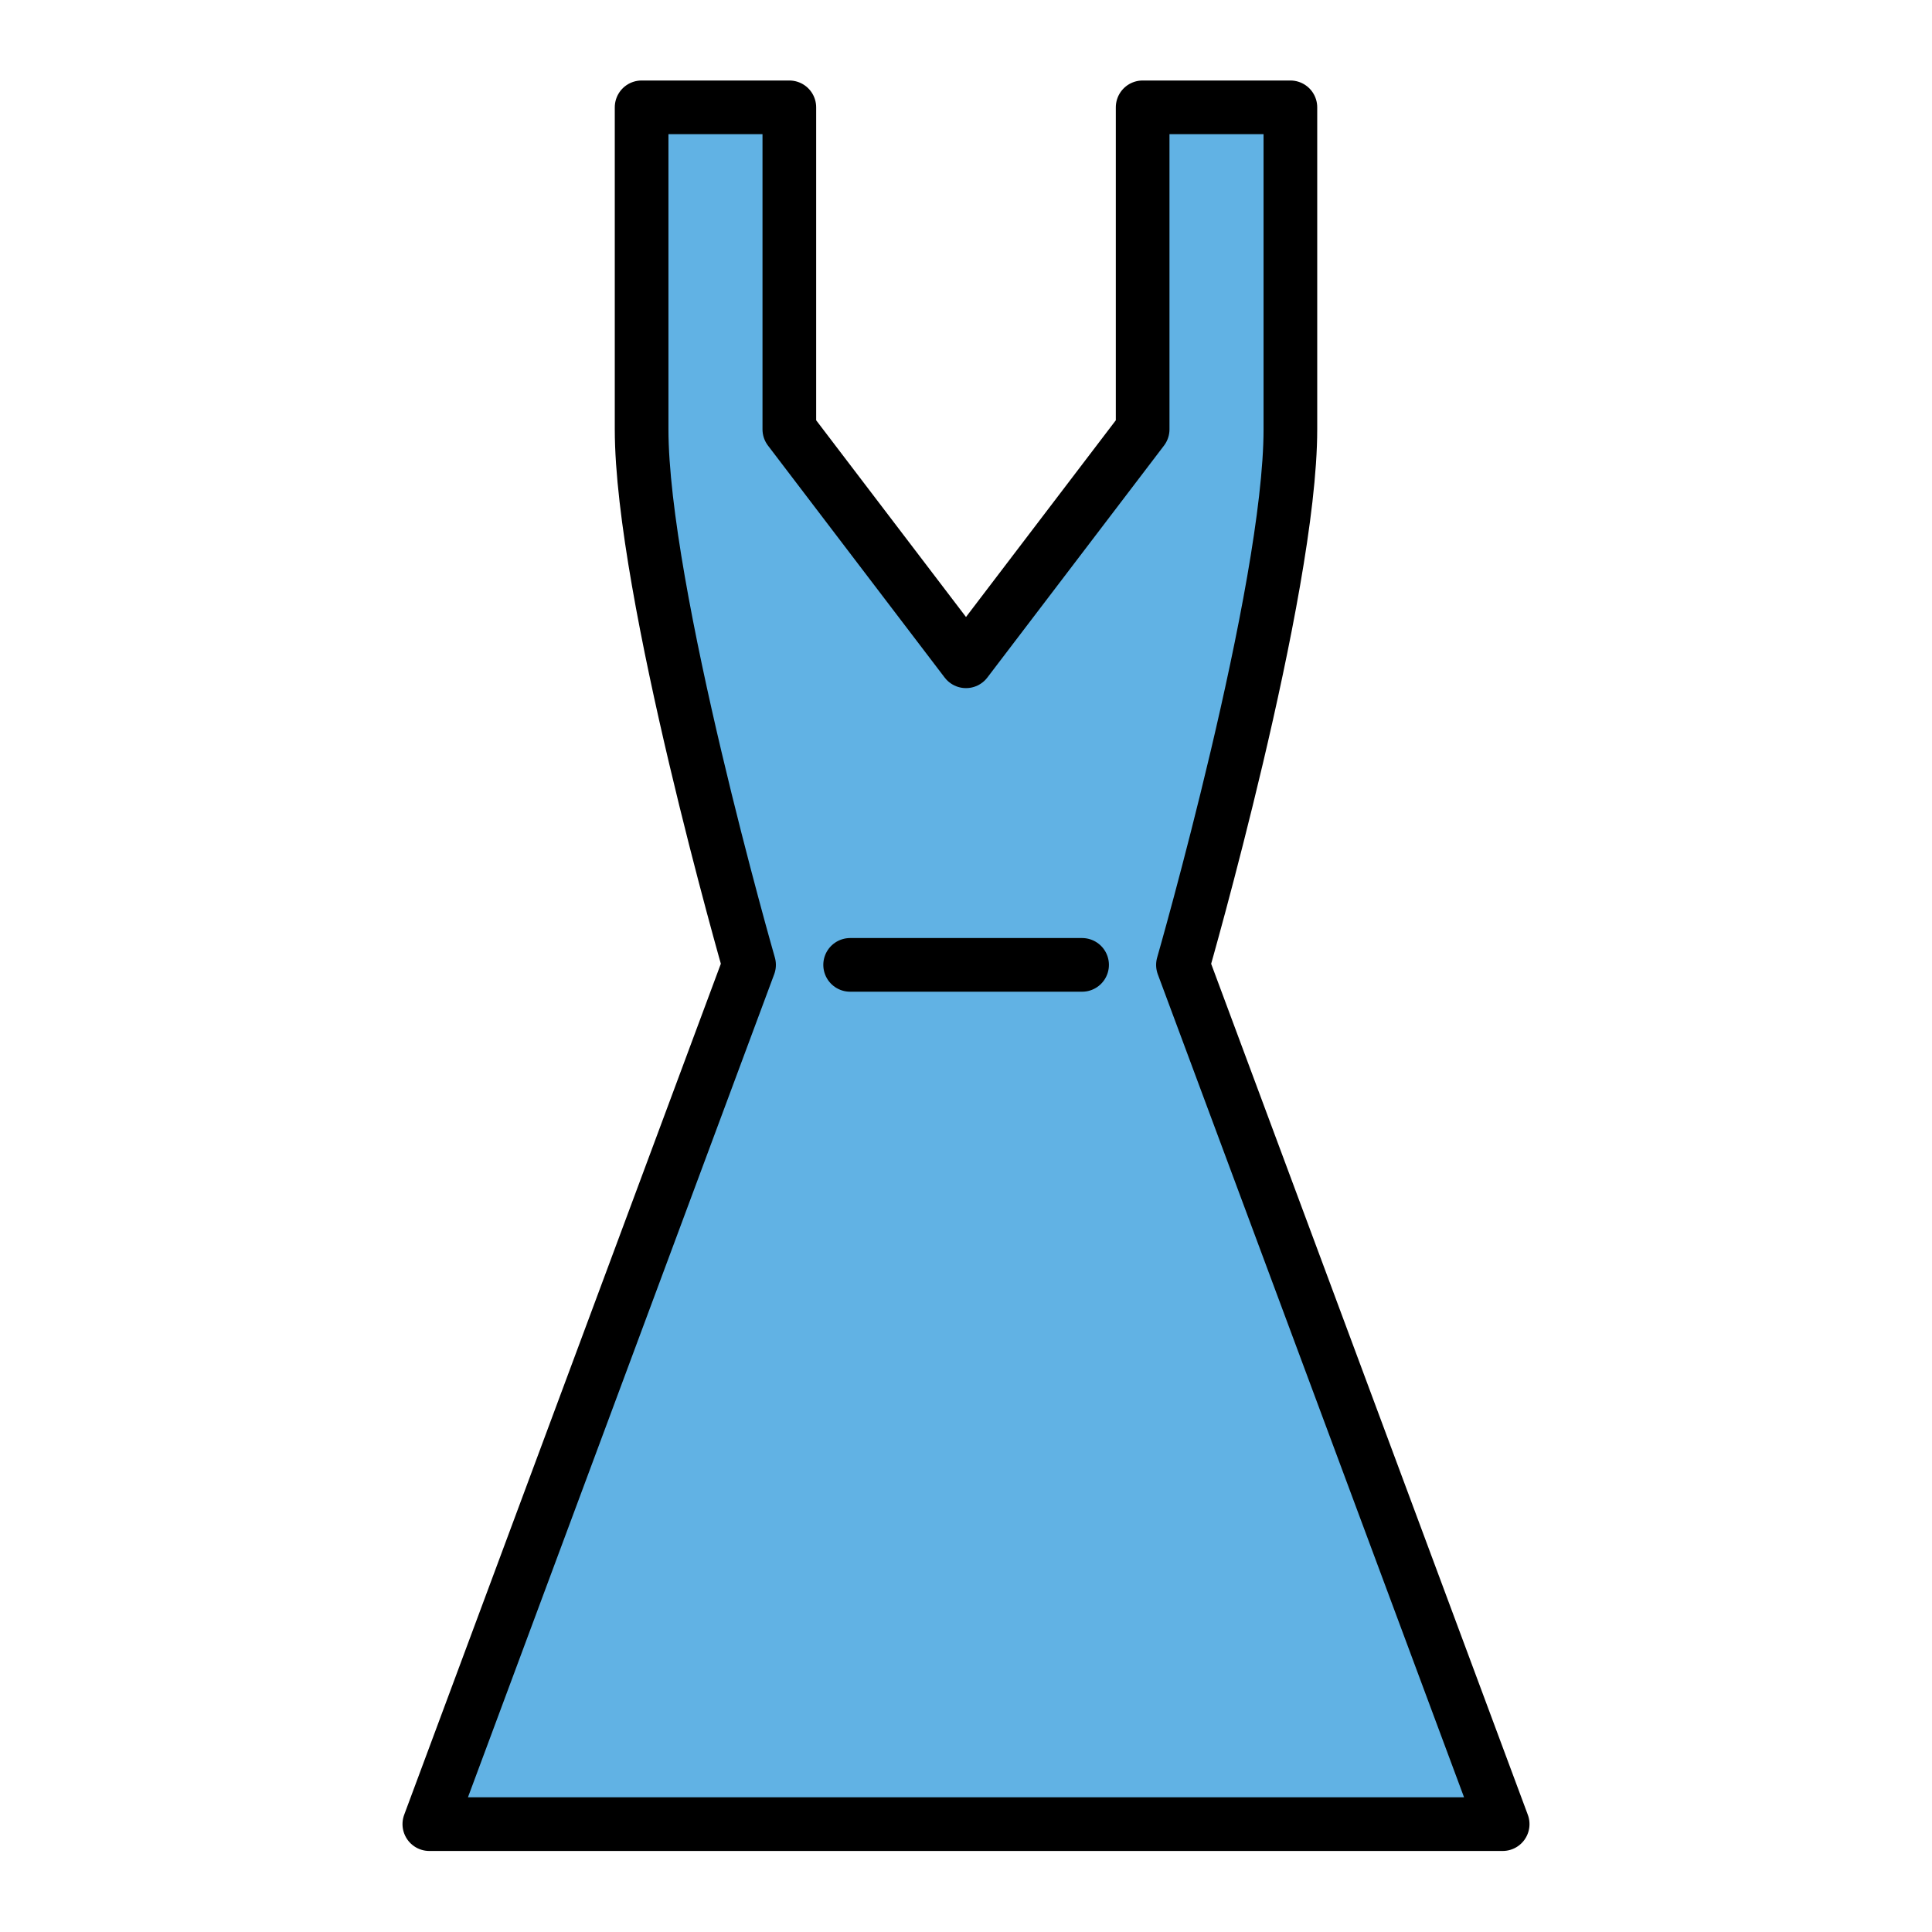
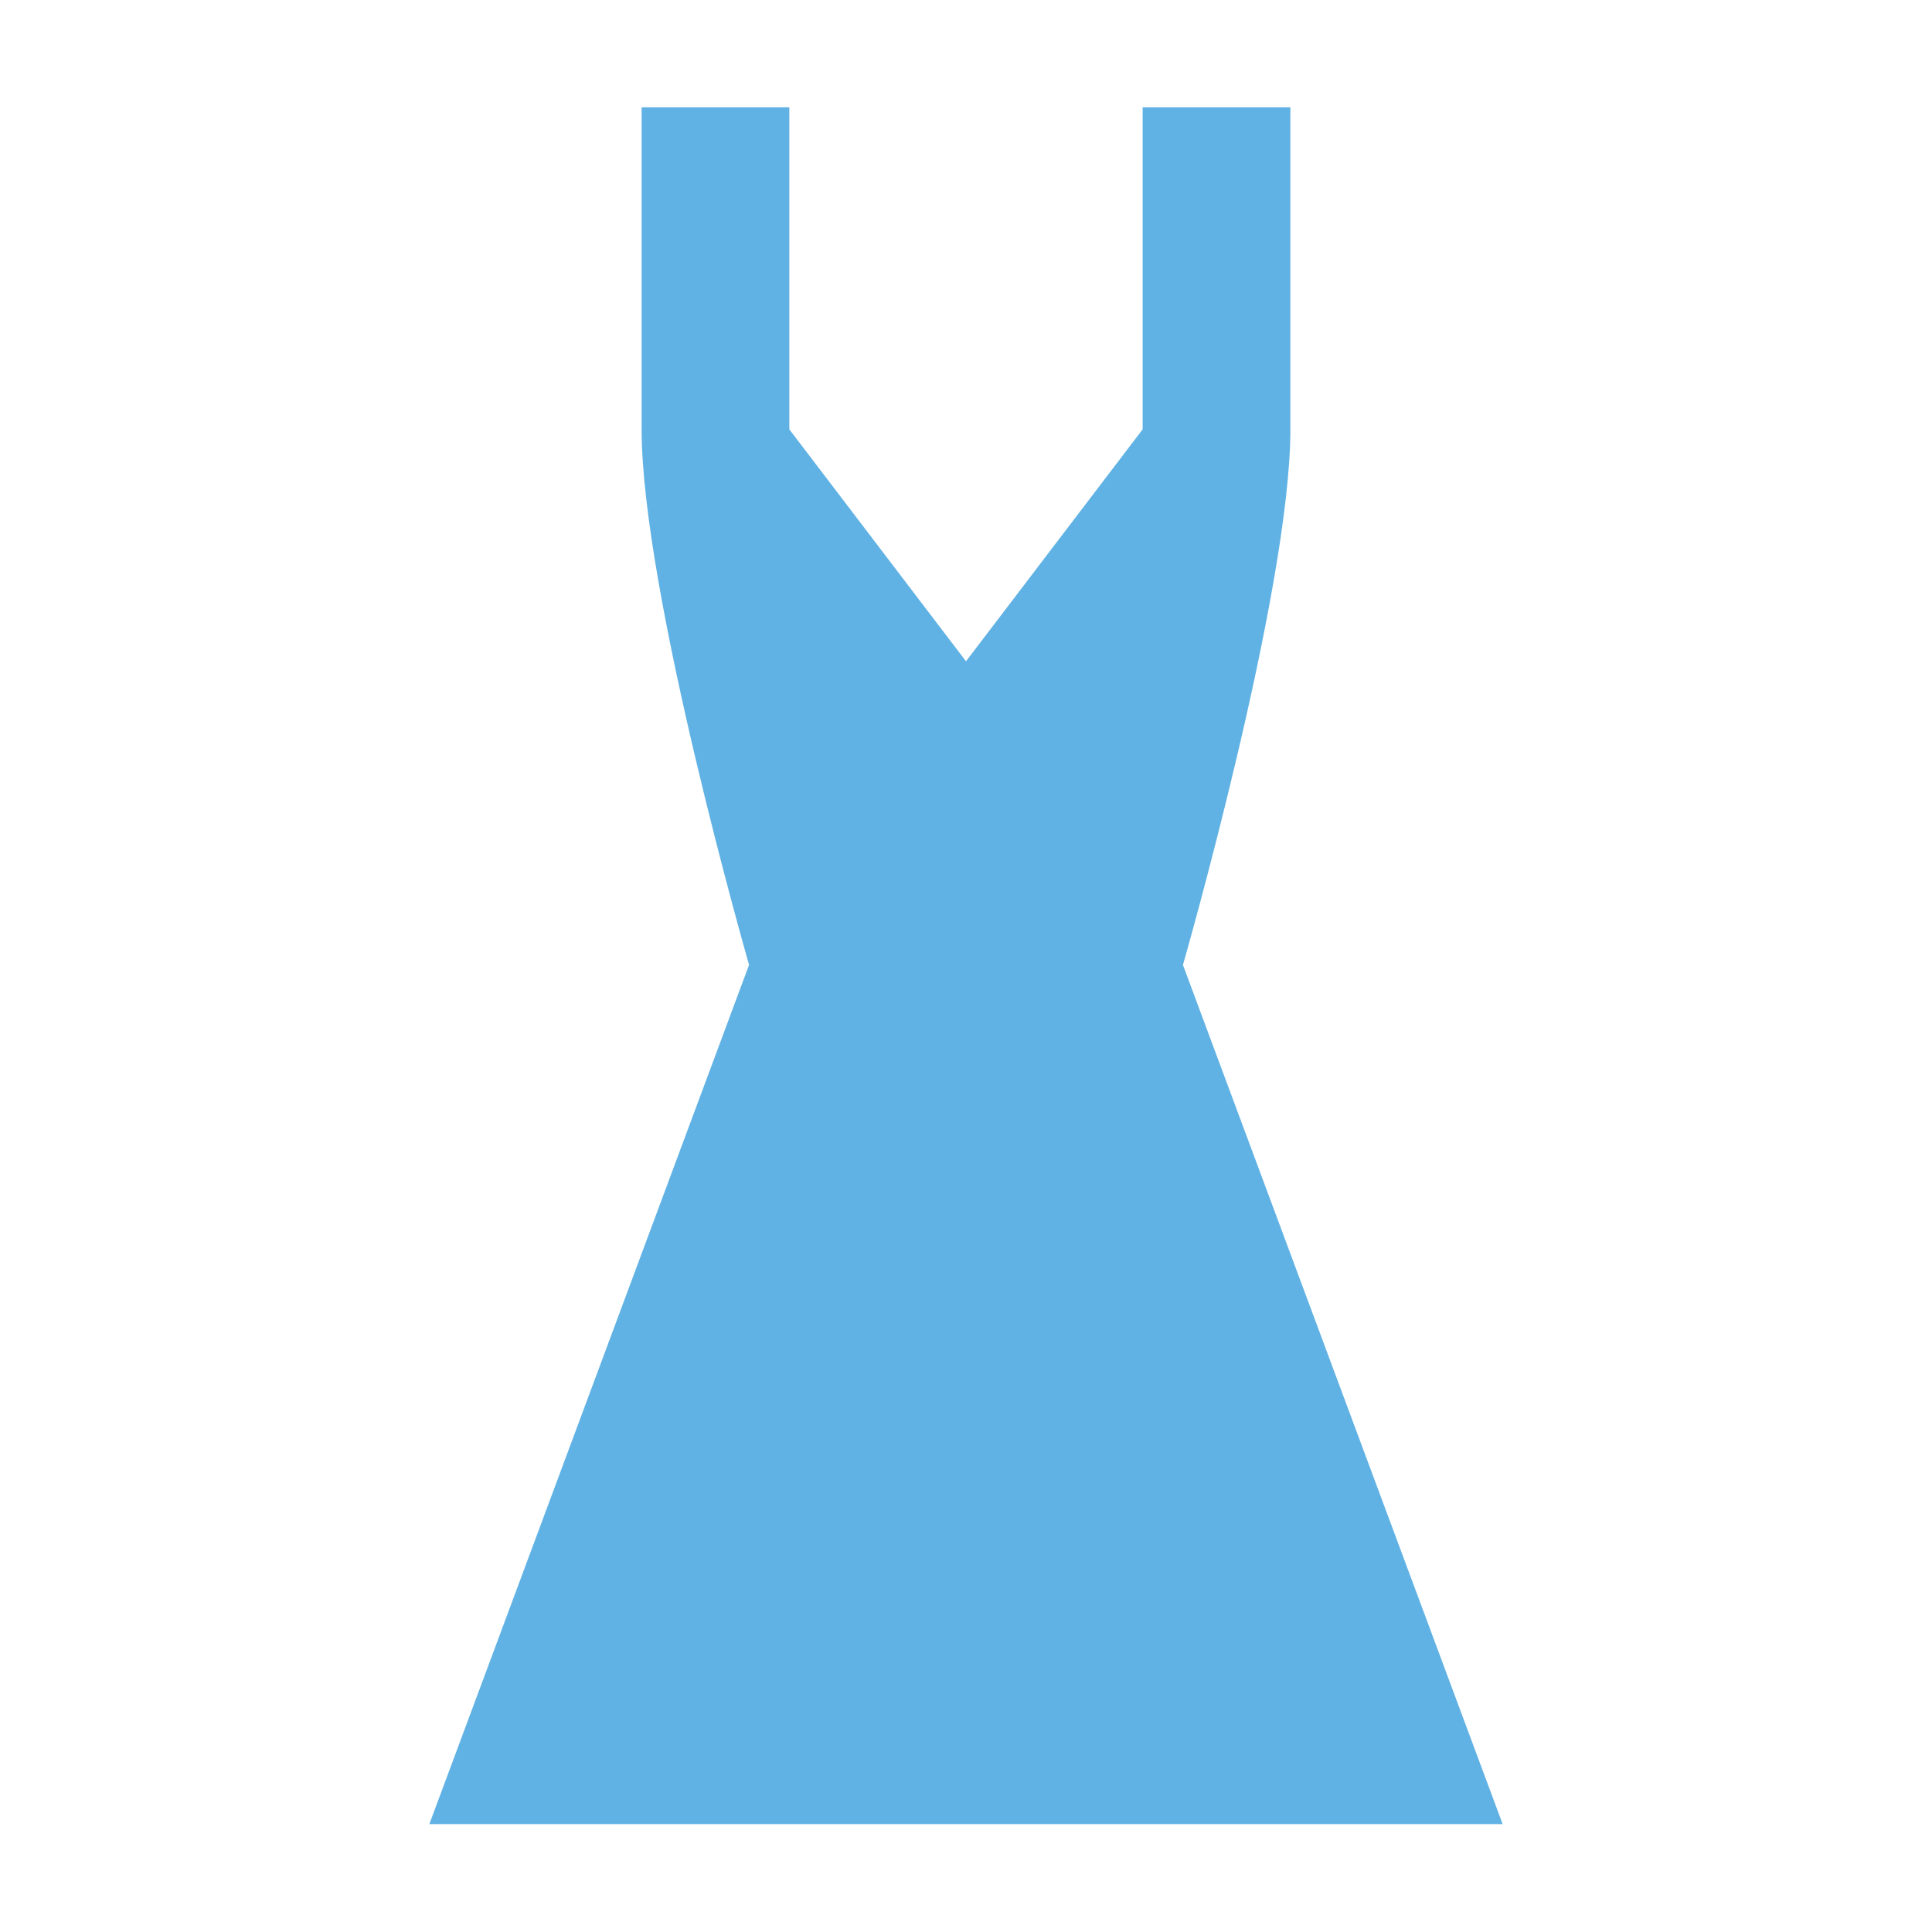
<svg xmlns="http://www.w3.org/2000/svg" width="800" height="800" viewBox="0 0 72 72">
  <path fill="#61B2E4" d="M36 24.644L29.416 16V4h-5.505v12c0 6.028 4.004 19.958 4.004 19.958L16 67.98h40L44.085 35.96S48.089 22.027 48.089 16V4h-5.506v12z" />
-   <path fill="none" stroke="#000" stroke-linecap="round" stroke-linejoin="round" stroke-miterlimit="10" stroke-width="2" d="M36 24.644L29.416 16V4h-5.505v12c0 6.028 4.004 19.958 4.004 19.958L16 67.98h40L44.085 35.96S48.089 22.027 48.089 16V4h-5.506v12zm-4.318 11.314h8.644" />
</svg>